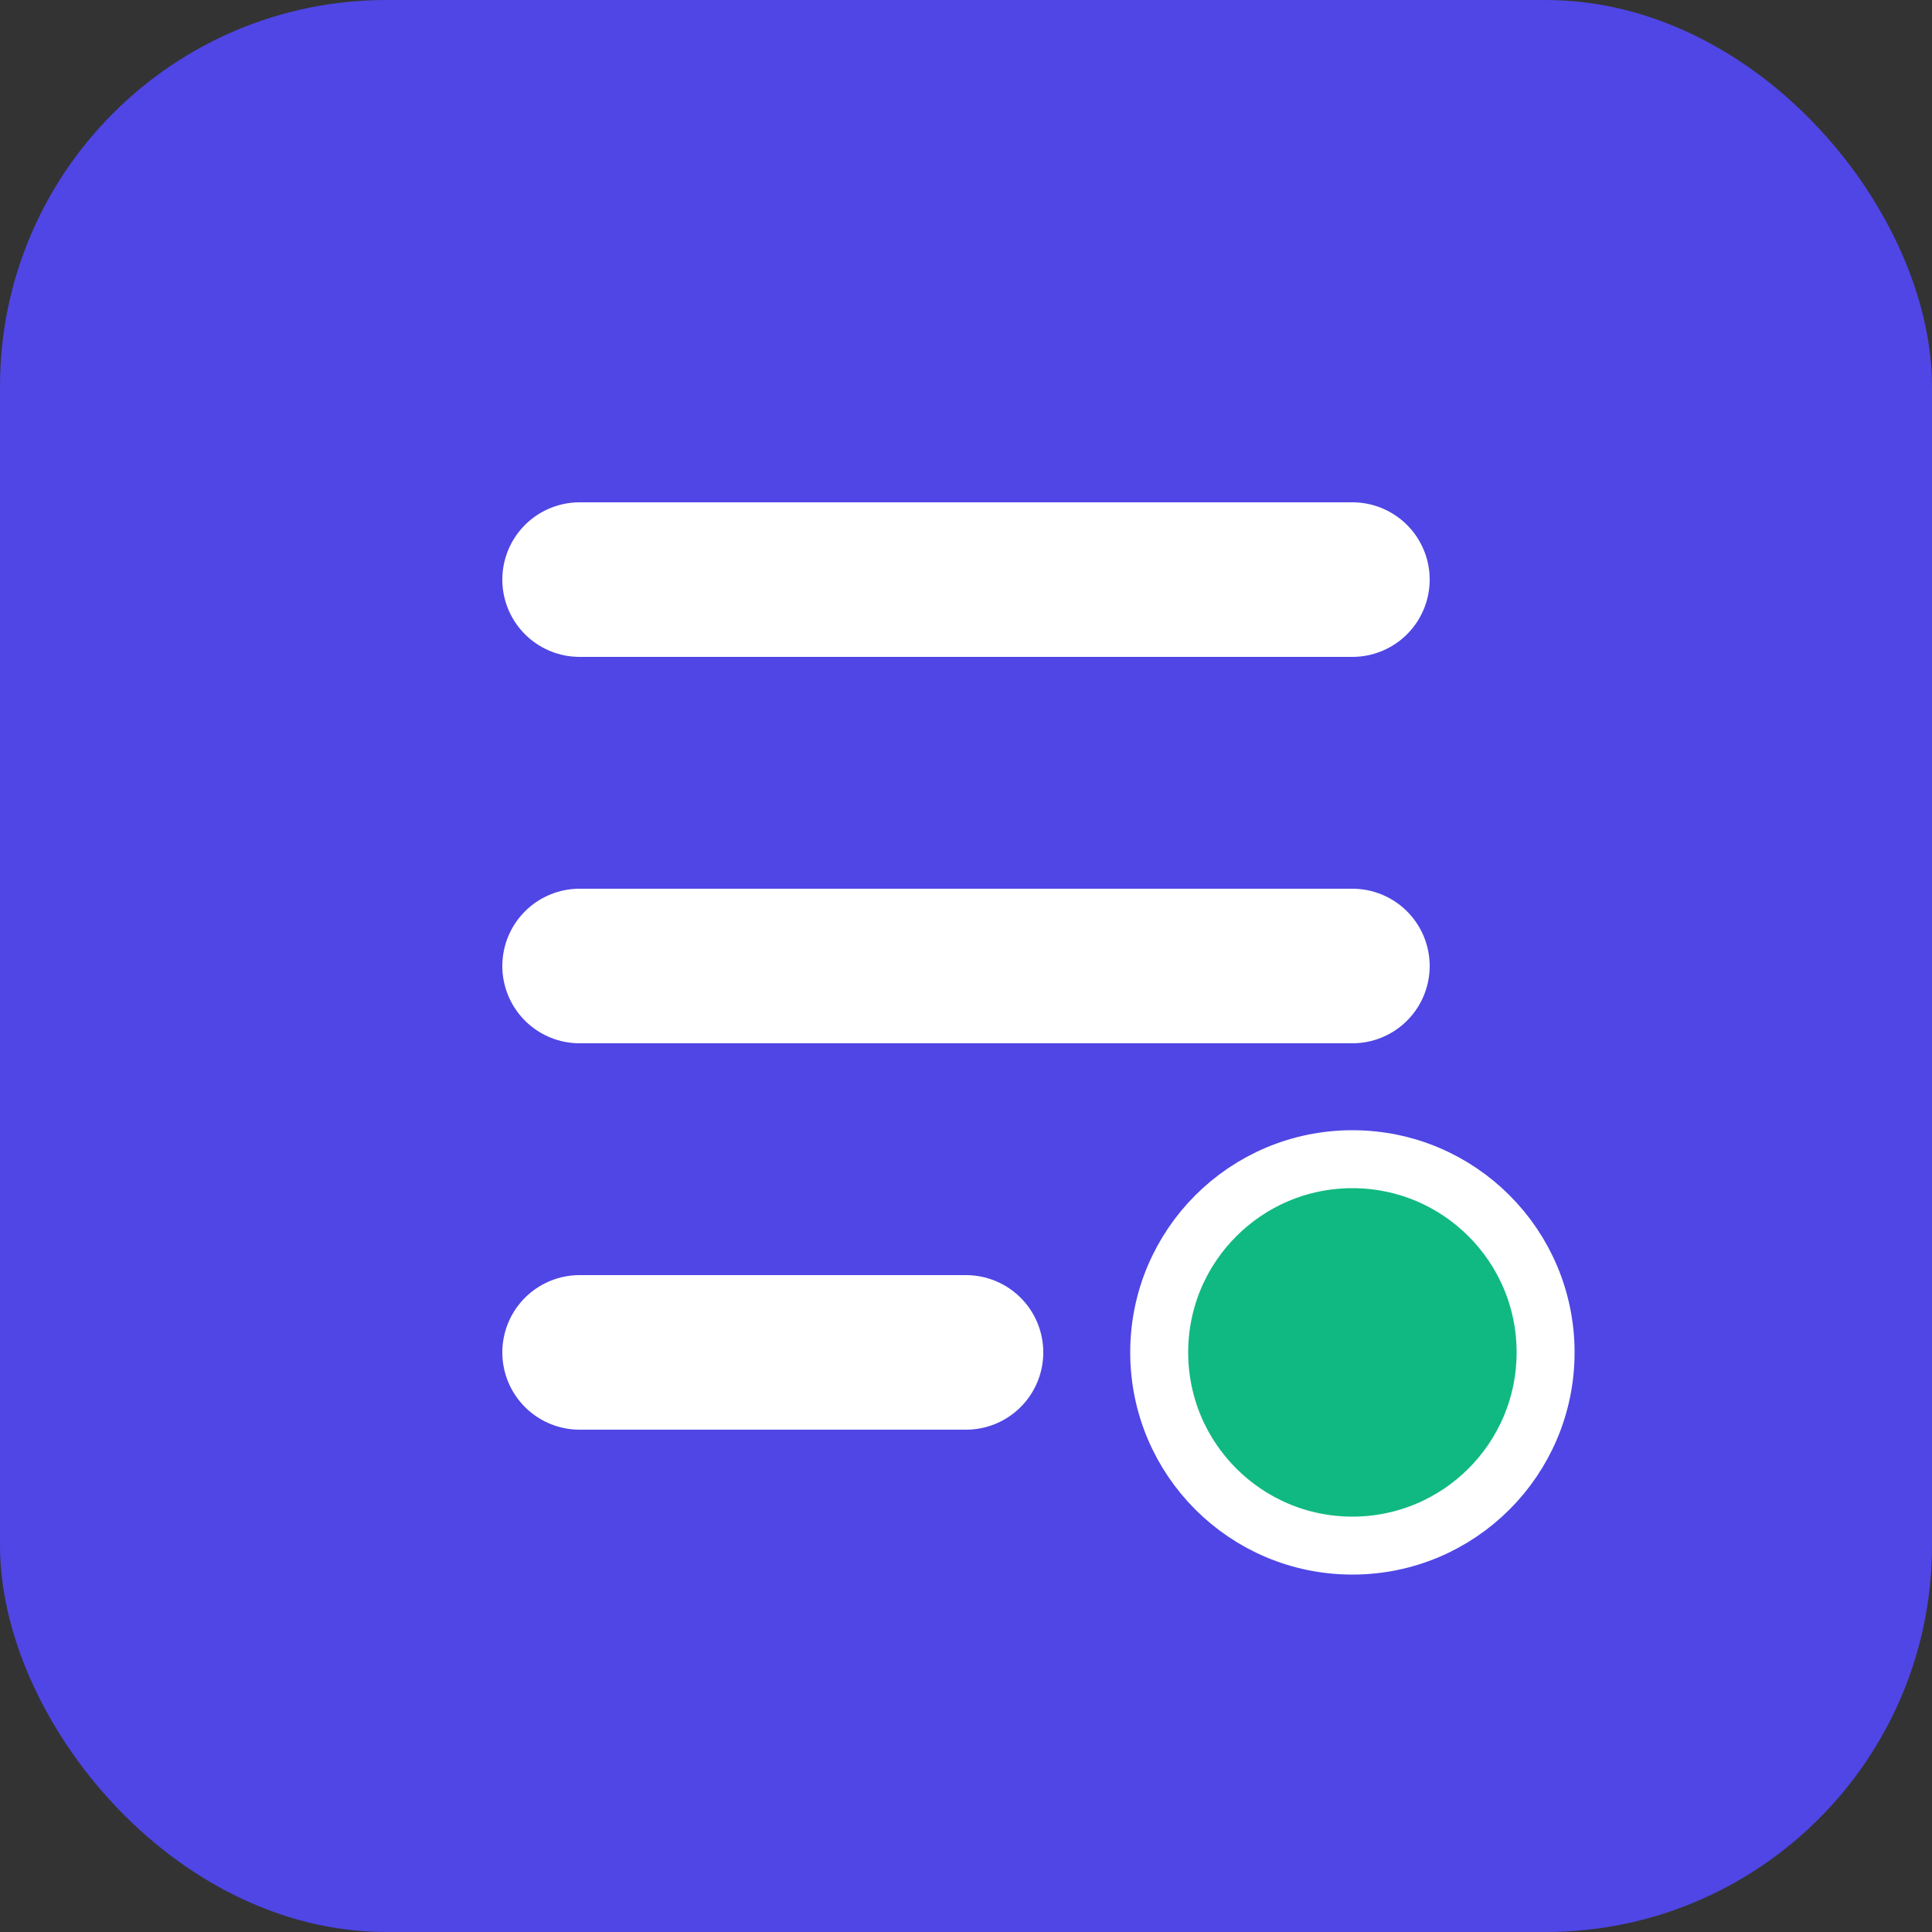
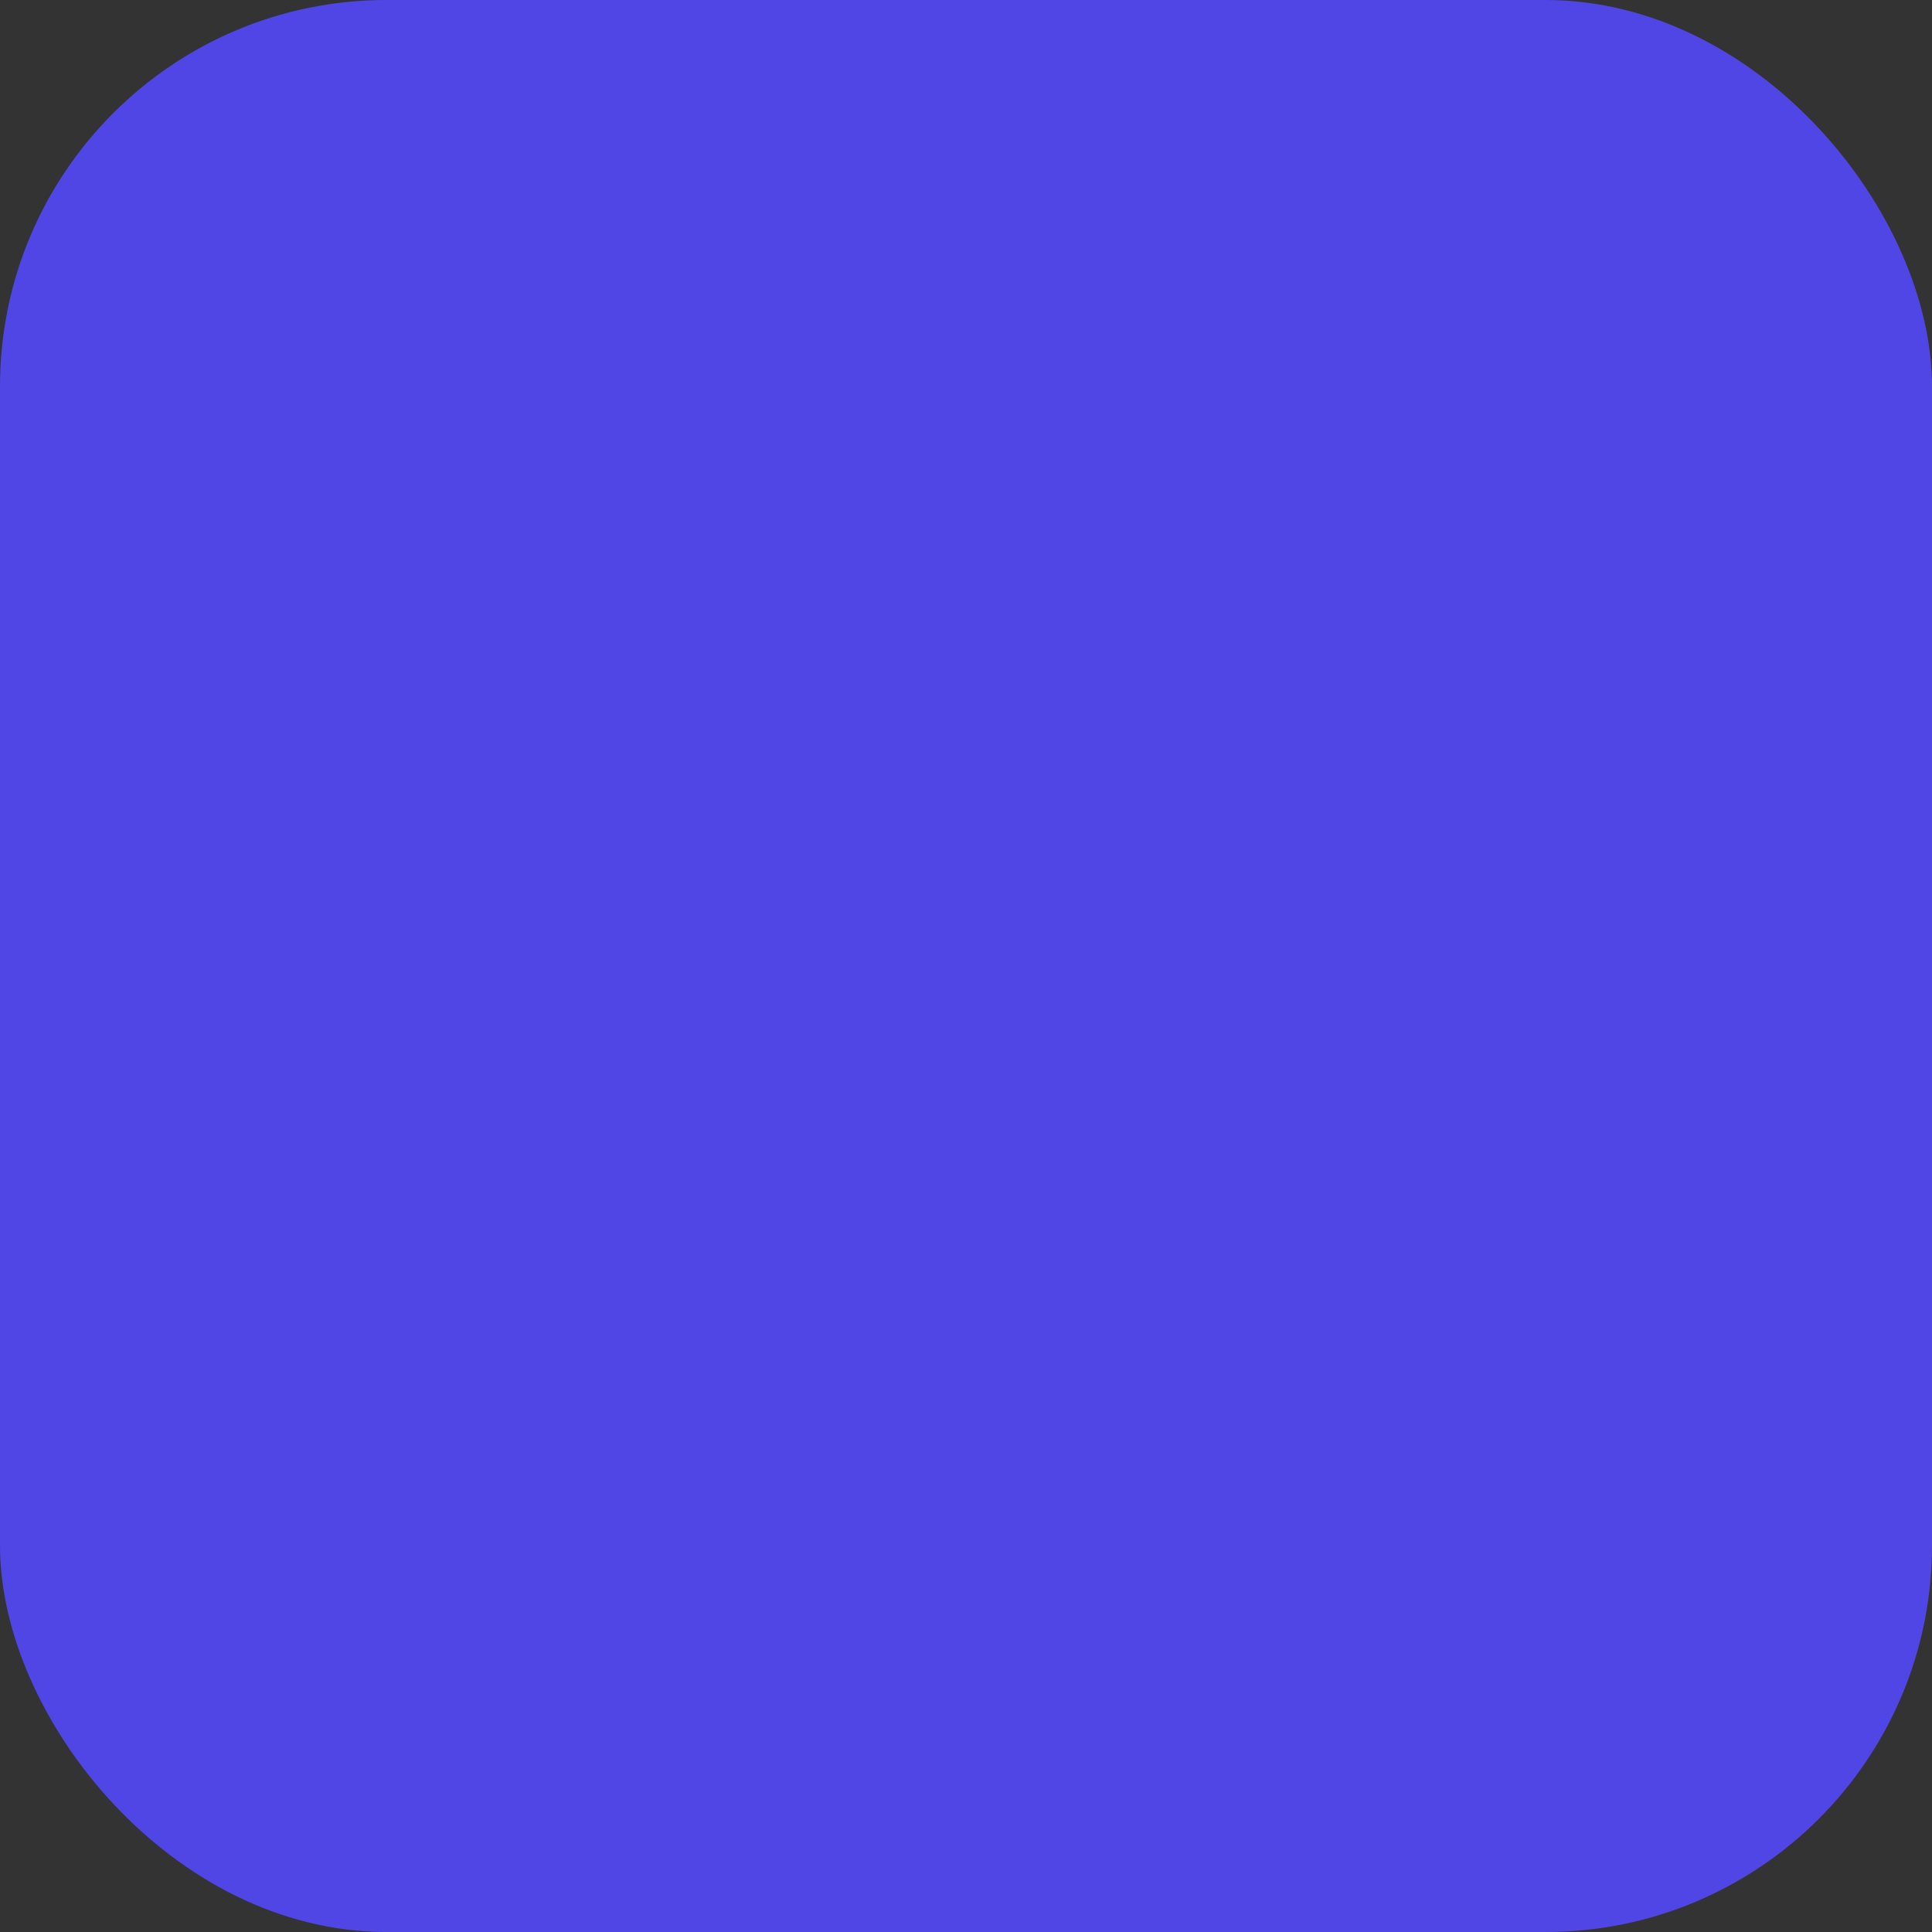
<svg xmlns="http://www.w3.org/2000/svg" version="1.1" width="100" height="100">
  <rect width="100%" height="100%" fill="#333333" stroke="none" />
  <svg viewBox="0 0 100 100" fill="none">
    <rect width="100" height="100" rx="20" fill="#4f46e5" />
-     <path d="M30 30H70M30 50H70M30 70H50" stroke="white" stroke-width="8" stroke-linecap="round" stroke-linejoin="round" />
-     <circle cx="70" cy="70" r="10" fill="#10b981" stroke="white" stroke-width="3" />
  </svg>
  <style>@media (prefers-color-scheme: light) { :root { filter: none; } }
@media (prefers-color-scheme: dark) { :root { filter: none; } }
</style>
</svg>